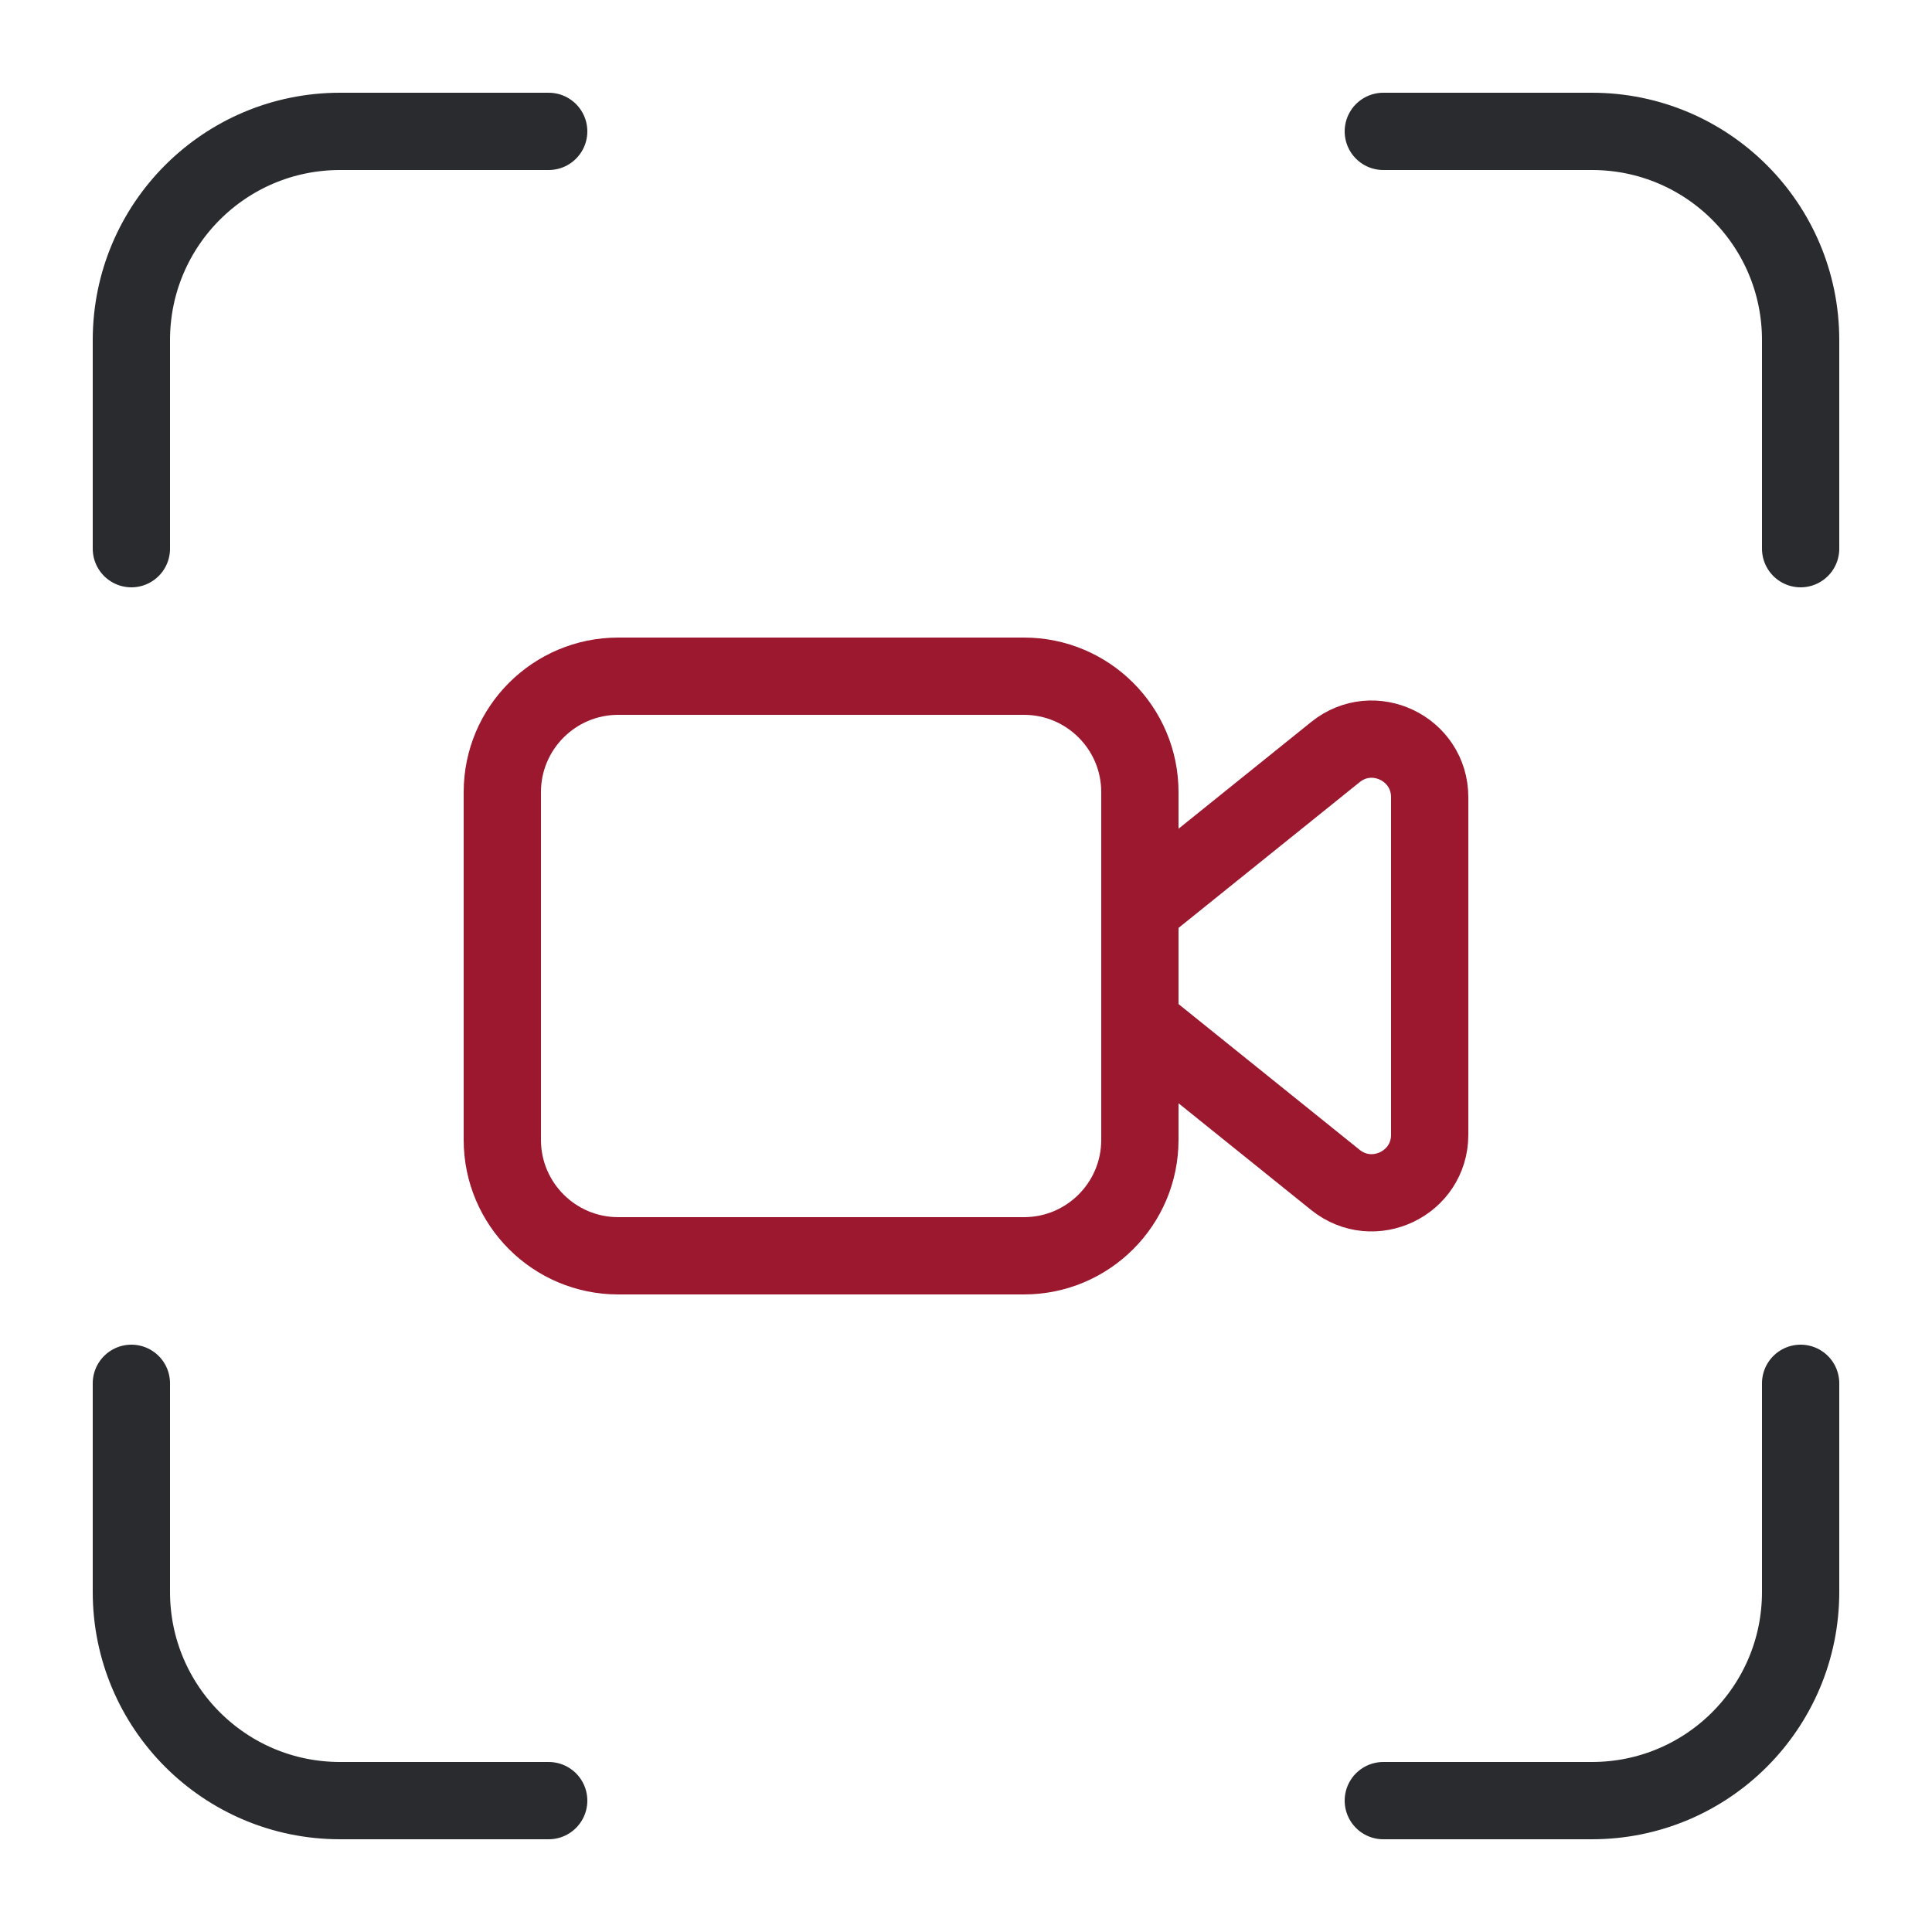
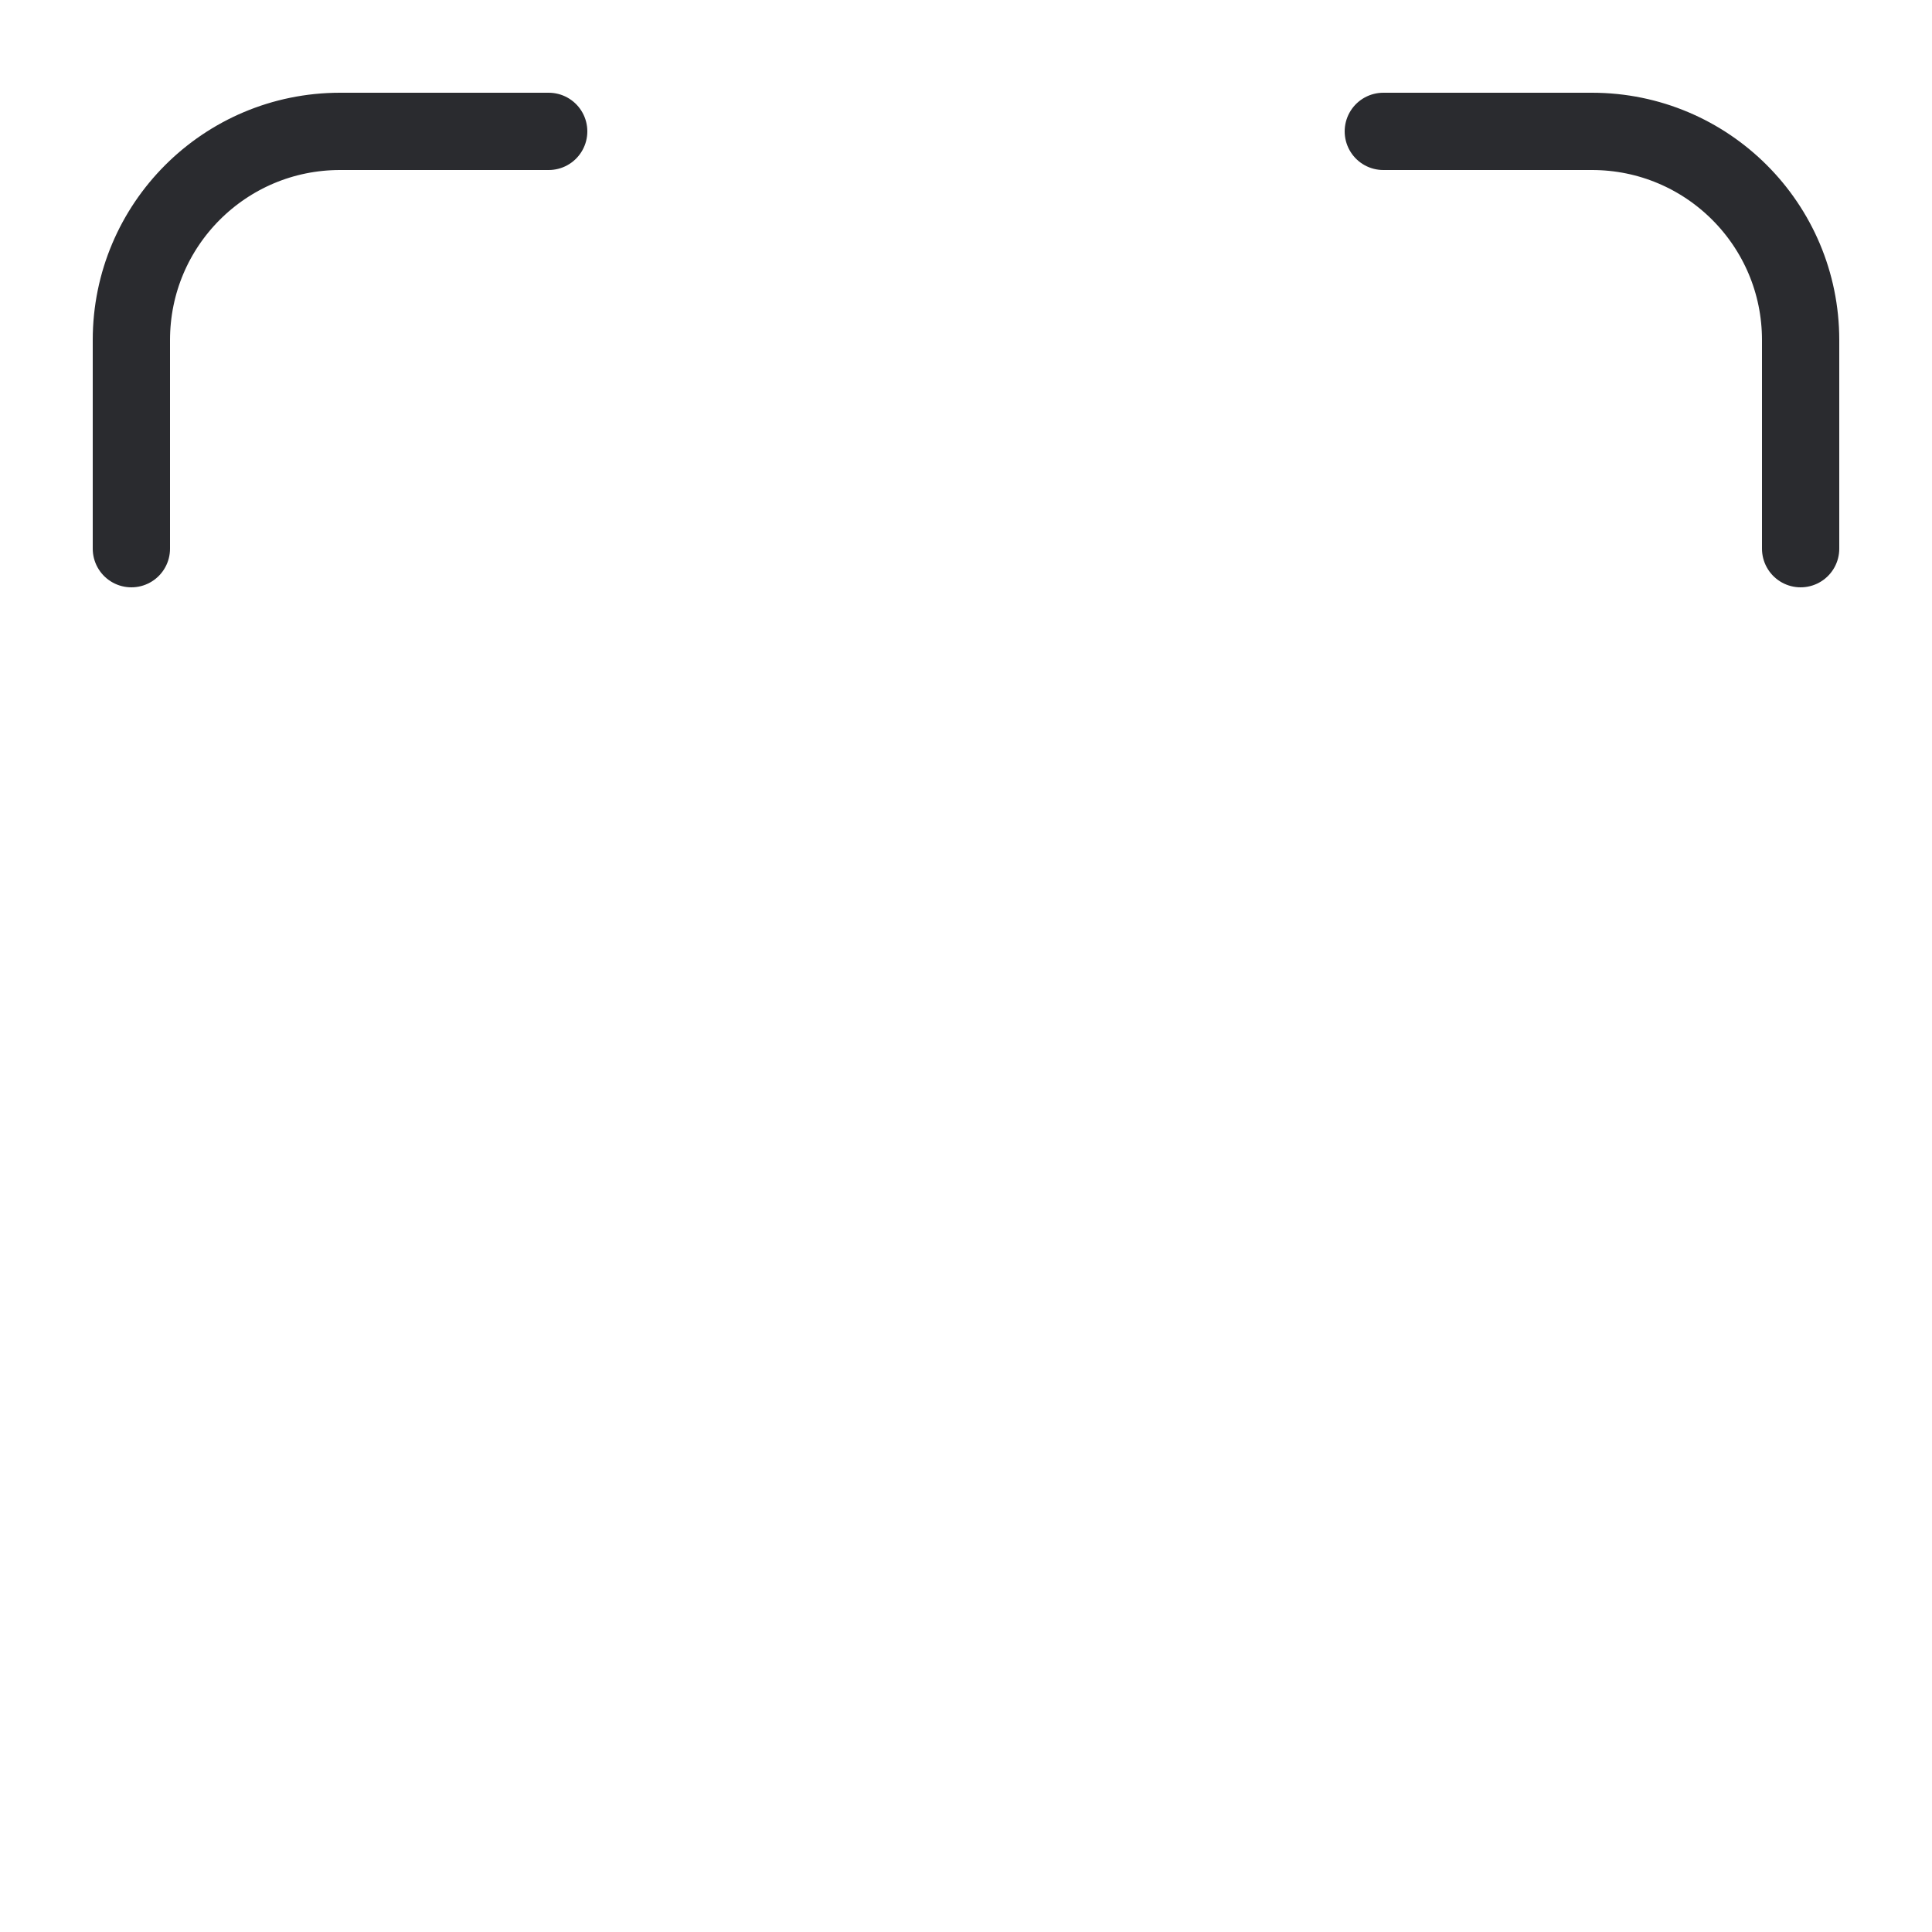
<svg xmlns="http://www.w3.org/2000/svg" id="Livello_1" version="1.1" viewBox="0 0 125 125">
  <defs>
    <style>
      .st0 {
        stroke: #2a2b2f;
      }

      .st0, .st1 {
        fill: none;
        stroke-linecap: round;
        stroke-linejoin: round;
        stroke-width: 5px;
      }

      .st1 {
        stroke: #9c182f;
      }
    </style>
  </defs>
  <path class="st0" d="M35.5,8.5h-13.5c-7.46,0-13.5,6.04-13.5,13.5v13.5" />
-   <path class="st0" d="M8.5,89.5v13.5c0,7.46,6.04,13.5,13.5,13.5h13.5" />
-   <path class="st0" d="M89.5,116.5h13.5c7.46,0,13.5-6.04,13.5-13.5v-13.5" />
  <path class="st0" d="M116.5,35.5v-13.5c0-7.46-6.04-13.5-13.5-13.5h-13.5" />
-   <path class="st1" d="M66.25,81.25h-26.25c-4.14,0-7.5-3.36-7.5-7.5v-22.5c0-4.14,3.36-7.5,7.5-7.5h26.25c4.14,0,7.5,3.36,7.5,7.5v22.5c0,4.14-3.36,7.5-7.5,7.5Z" />
-   <path class="st1" d="M73.75,66.16l12.65,10.18c2.45,1.97,6.1.23,6.1-2.92v-21.84c0-3.15-3.65-4.9-6.1-2.92l-12.65,10.18" />
</svg>